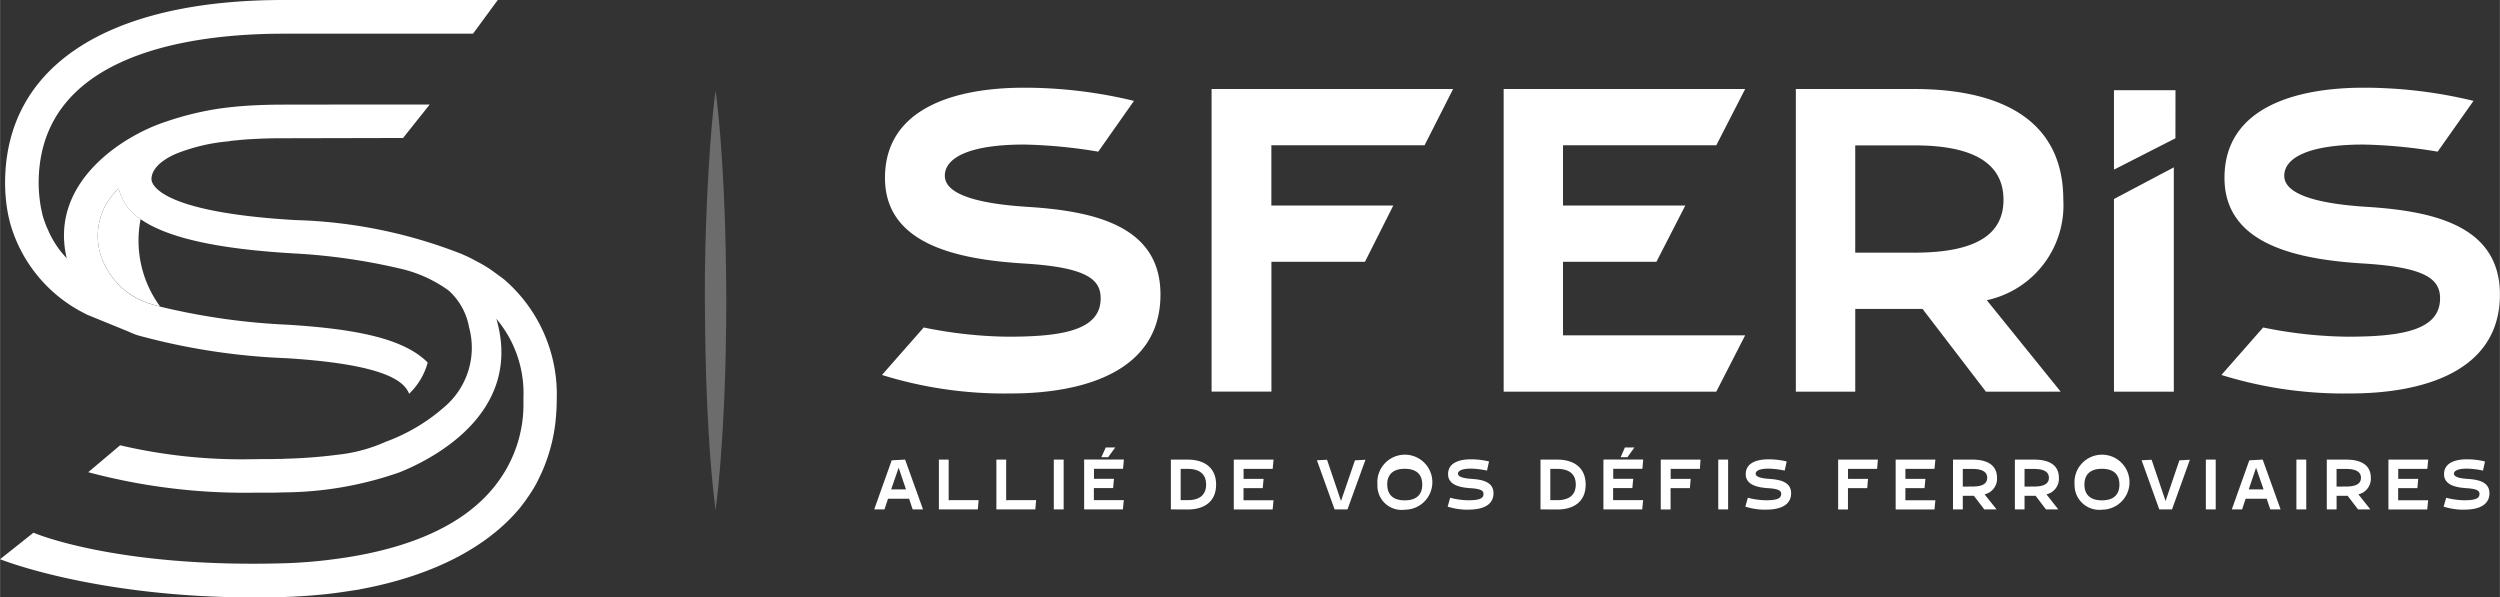
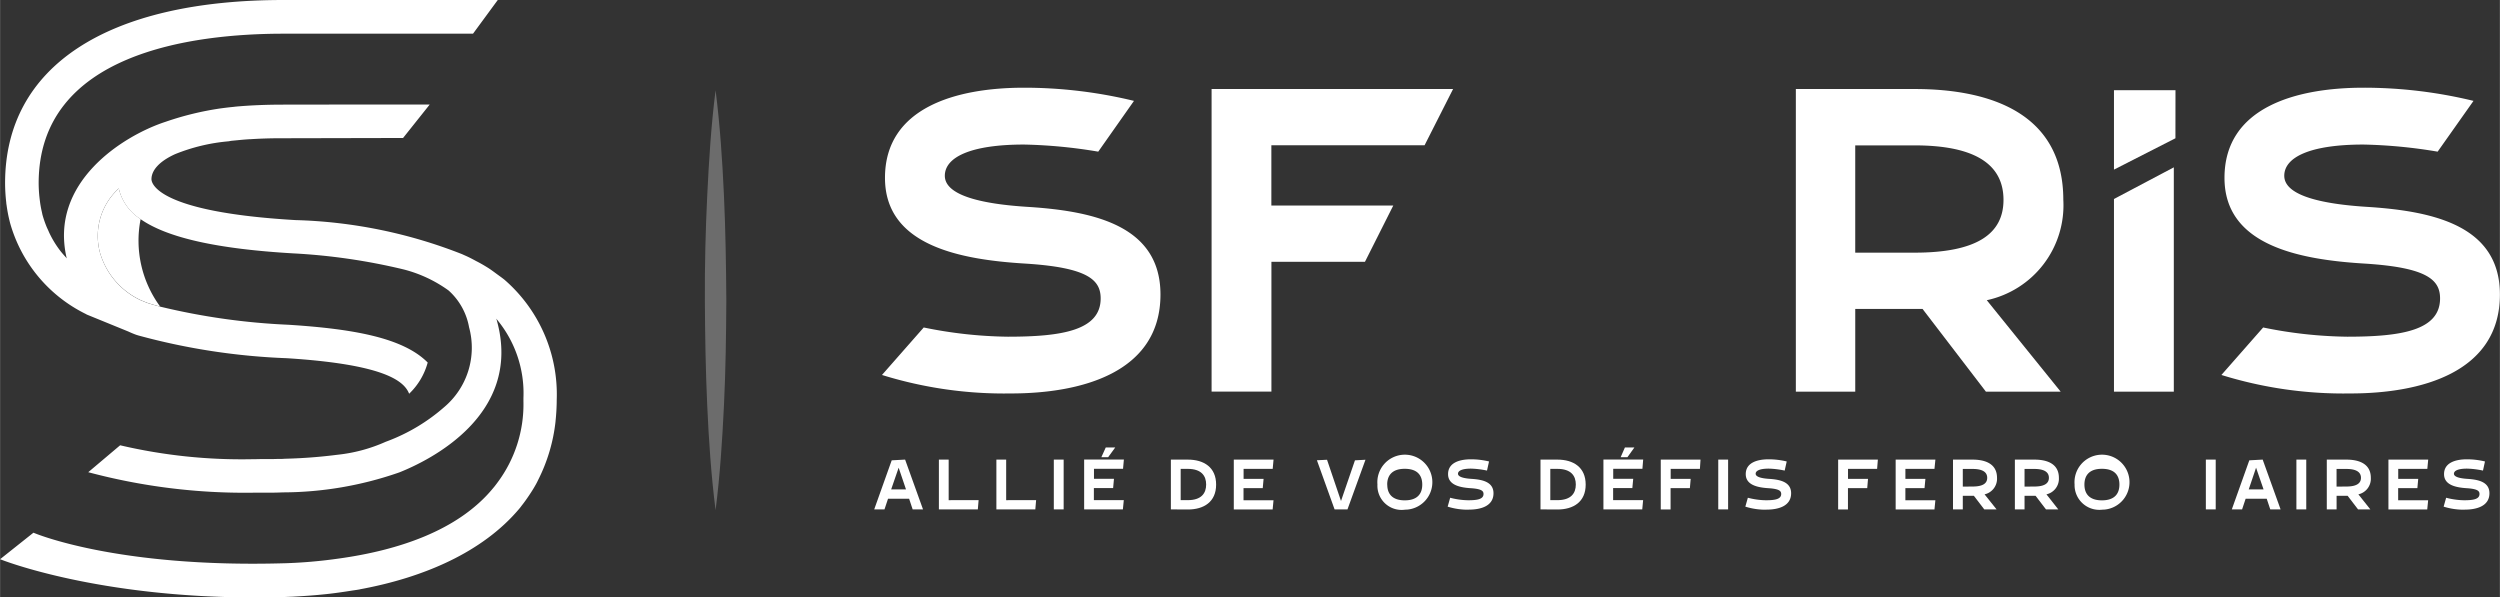
<svg xmlns="http://www.w3.org/2000/svg" id="sferis_blanc" width="195" height="46.6" viewBox="0 0 140.603 33.603">
  <rect x="0" y="0" width="140.603" height="33.603" fill="#333333" stroke="none" />
  <defs>
    <clipPath id="clip-path">
      <rect id="Rectangle_662" data-name="Rectangle 662" width="1.209" height="23.621" fill="none" />
    </clipPath>
  </defs>
  <g id="Groupe_9694" data-name="Groupe 9694">
    <g id="Groupe_9636" data-name="Groupe 9636">
      <g id="Groupe_9695" data-name="Groupe 9695">
        <path id="Tracé_246" data-name="Tracé 246" d="M41.488,77.121A2.8,2.8,0,0,1,40.259,75.4a3.613,3.613,0,0,0-1.07,3.57,4.259,4.259,0,0,0,2.331,2.723l.366.149c.226.067.458.141.7.2a6.251,6.251,0,0,1-1.1-4.917" transform="translate(-33.582 -64.799)" fill="#fff" />
        <path id="Tracé_247" data-name="Tracé 247" d="M28.385,15.747c-.156-.127-.323-.242-.484-.361s-.281-.207-.422-.3c-.224-.141-.46-.281-.7-.4-.149-.082-.3-.162-.454-.236-.11-.053-.225-.1-.337-.153a27.537,27.537,0,0,0-9.374-1.918c-7.874-.458-8.1-2.109-8.1-2.3,0-.475.4-.984,1.322-1.406a10.408,10.408,0,0,1,3.014-.725L13,7.921l.422-.041c.2-.02.4-.037.627-.051h.041c.55-.035,1.156-.056,1.867-.053l6.708-.015,1.5-1.883H20.787l-4.841.007c-1,0-1.894.039-2.7.112l-.141.017c-.253.024-.489.055-.725.086a16.921,16.921,0,0,0-3.066.748l-.052.017c-2.363.787-6.515,3.4-5.516,7.657v.008c-.022-.024-.041-.051-.063-.076-.107-.117-.212-.236-.308-.361a5.542,5.542,0,0,1-.5-.782c-.051-.1-.1-.194-.141-.292s-.1-.211-.141-.319a6.153,6.153,0,0,1-.207-.609c-.018-.066-.028-.141-.044-.2-.042-.183-.076-.371-.1-.562-.01-.082-.02-.155-.028-.232a7.821,7.821,0,0,1-.045-.789c0-7.321,8.631-8.413,13.779-8.413H26.6L27.992,0H15.945C5.991,0,.281,3.754.281,10.3a9.7,9.7,0,0,0,.066,1.09.915.915,0,0,0,.017.141,8.068,8.068,0,0,0,.174.914c.008.037.018.072.028.11a8.166,8.166,0,0,0,4.26,5.108l.051.03,2.328.95c.193.09.343.148.446.186l.141.044a36.894,36.894,0,0,0,8.325,1.274c5.334.336,6.594,1.226,6.889,2a3.8,3.8,0,0,0,1.045-1.756C22.674,19,19.878,18.5,16.234,18.267A37.582,37.582,0,0,1,9,17.246c-.242-.062-.471-.128-.7-.2L7.935,16.9a4.258,4.258,0,0,1-2.328-2.729A3.618,3.618,0,0,1,6.674,10.6,2.789,2.789,0,0,0,7.9,12.325c1.5,1.049,4.315,1.677,8.584,1.926a34.17,34.17,0,0,1,6.2.9,7.479,7.479,0,0,1,2.541,1.187,3.629,3.629,0,0,1,1.153,2.07,4.37,4.37,0,0,1-1.395,4.487,10.42,10.42,0,0,1-3.21,1.922c-.027.011-.055.02-.082.03a8.893,8.893,0,0,1-2.718.731A28.439,28.439,0,0,1,16.1,25.8c-.087,0-.17.01-.259.013-.16,0-.309,0-.468.007H14.8c-.2,0-.392.01-.578.008a29.956,29.956,0,0,1-7.47-.783L4.958,26.559a34.081,34.081,0,0,0,9.261,1.153h.593c.357,0,.718,0,1.091-.018a20.027,20.027,0,0,0,6.483-1.1l.087-.031c1.644-.657,6.9-3.2,5.483-8.478l-.038-.141v-.018c.017.021.028.046.045.067a6.487,6.487,0,0,1,1.473,4.389v.191a7.353,7.353,0,0,1-1.468,4.579c-.049.067-.1.134-.152.2l-.091.11c-1.984,2.408-5.4,3.5-8.678,3.954a27.527,27.527,0,0,1-3.081.266h-.03c-9.42.266-14.015-1.7-14.06-1.72L0,31.453c.209.086,5.5,2.15,14.288,2.15h.253c.219,0,.449,0,.672-.01.378,0,.759-.011,1.125-.028.1,0,.2-.01.3-.015.562-.031,1.108-.07,1.638-.127l.077-.008c.471-.049.924-.117,1.371-.186.141-.024.292-.041.436-.067a.5.5,0,0,0,.1-.021c3.573-.659,6.875-2.085,8.925-4.509.049-.059.1-.118.141-.179.155-.193.3-.4.434-.6s.247-.378.357-.575c.051-.09.1-.183.141-.273a9.581,9.581,0,0,0,.984-3.308V23.68a11.5,11.5,0,0,0,.066-1.187,8.537,8.537,0,0,0-2.924-6.746" fill="#fff" />
        <path id="Tracé_248" data-name="Tracé 248" d="M351.809,186.661l-.2-.6h-1.185l-.2.6h-.578l.984-2.76.754-.041,1.007,2.8Zm-1.209-1.125h.834l-.413-1.22Z" transform="translate(-300.481 -158.01)" fill="#fff" />
        <path id="Tracé_249" data-name="Tracé 249" d="M377.794,186.141l-.044.52H375.56v-2.8h.55v2.281Z" transform="translate(-322.757 -158.01)" fill="#fff" />
        <path id="Tracé_250" data-name="Tracé 250" d="M400.794,186.141l-.044.52H398.56v-2.8h.55v2.281Z" transform="translate(-342.523 -158.01)" fill="#fff" />
        <rect id="Rectangle_658" data-name="Rectangle 658" width="0.553" height="2.801" transform="translate(59.267 25.85)" fill="#fff" />
        <path id="Tracé_251" data-name="Tracé 251" d="M435.858,180.2h-1.635v.562h1.125l-.048.522h-1.083v.68H435.9l-.051.52H433.67v-2.806h2.235Zm-.972-1.2h.533l-.4.55h-.381Z" transform="translate(-372.697 -153.833)" fill="#fff" />
        <path id="Tracé_252" data-name="Tracé 252" d="M468.36,186.661v-2.8h.956c.9,0,1.589.432,1.589,1.406s-.692,1.4-1.589,1.4Zm.551-.52h.4c.765,0,1.033-.388,1.033-.879s-.27-.88-1.033-.88h-.4Z" transform="translate(-402.509 -158.01)" fill="#fff" />
        <path id="Tracé_253" data-name="Tracé 253" d="M495.718,184.382h-1.637v.562h1.125l-.048.522h-1.081v.68h1.687l-.049.52H493.53V183.86h2.236Z" transform="translate(-424.14 -158.01)" fill="#fff" />
        <path id="Tracé_254" data-name="Tracé 254" d="M527.774,186.712l-.994-2.764.569-.028.786,2.32.785-2.288.591-.032-1.012,2.792Z" transform="translate(-452.715 -158.061)" fill="#fff" />
        <path id="Tracé_255" data-name="Tracé 255" d="M550.964,183.579a1.547,1.547,0,1,1,1.687,1.406c-.046,0-.094.007-.141.007a1.361,1.361,0,0,1-1.547-1.413m.553,0c0,.493.253.887.984.887s.984-.394.984-.887-.247-.887-.984-.887-.988.4-.988.887Z" transform="translate(-473.494 -156.324)" fill="#fff" />
        <path id="Tracé_256" data-name="Tracé 256" d="M580.282,186.6a3.766,3.766,0,0,1-1.192-.172l.141-.5a4.218,4.218,0,0,0,1.018.141c.5,0,.858-.056.858-.353,0-.172-.117-.281-.686-.323-.623-.037-1.308-.17-1.308-.793,0-.652.659-.834,1.286-.834a4.363,4.363,0,0,1,1.018.121l-.114.513a4.893,4.893,0,0,0-.9-.11c-.5,0-.732.118-.732.288s.3.262.786.29c.607.041,1.211.179,1.211.807,0,.73-.728.921-1.381.921" transform="translate(-497.671 -157.932)" fill="#fff" />
        <path id="Tracé_257" data-name="Tracé 257" d="M616.23,186.661v-2.8h.952c.9,0,1.589.432,1.589,1.406s-.692,1.4-1.589,1.4Zm.551-.52h.4c.765,0,1.035-.388,1.035-.879s-.27-.88-1.035-.88h-.4Z" transform="translate(-529.589 -158.01)" fill="#fff" />
        <path id="Tracé_258" data-name="Tracé 258" d="M643.593,180.2h-1.642v.562h1.125l-.049.522h-1.081v.68h1.687l-.049.52H641.4v-2.806h2.236Zm-.984-1.2h.534l-.394.55h-.38Z" transform="translate(-551.22 -153.833)" fill="#fff" />
        <path id="Tracé_259" data-name="Tracé 259" d="M666.55,184.382h-1.644v.562h1.125l-.045.522H664.9v1.2h-.552V183.86h2.236Z" transform="translate(-570.943 -158.01)" fill="#fff" />
        <rect id="Rectangle_659" data-name="Rectangle 659" width="0.554" height="2.801" transform="translate(96.639 25.85)" fill="#fff" />
        <path id="Tracé_260" data-name="Tracé 260" d="M699.362,186.6a3.765,3.765,0,0,1-1.192-.172l.141-.5a4.22,4.22,0,0,0,1.018.141c.5,0,.858-.056.858-.353,0-.172-.117-.281-.686-.323-.623-.037-1.308-.17-1.308-.793,0-.652.659-.834,1.286-.834a4.362,4.362,0,0,1,1.018.121l-.114.513a4.892,4.892,0,0,0-.9-.11c-.5,0-.733.118-.733.288s.3.262.786.29c.606.041,1.209.179,1.209.807,0,.73-.727.921-1.379.921" transform="translate(-600.008 -157.932)" fill="#fff" />
        <path id="Tracé_261" data-name="Tracé 261" d="M737.492,184.382h-1.637v.562h1.125l-.044.522h-1.084v1.2H735.3V183.86h2.234Z" transform="translate(-631.918 -158.01)" fill="#fff" />
        <path id="Tracé_262" data-name="Tracé 262" d="M760.493,184.382h-1.635v.562h1.125l-.049.522h-1.077v.68h1.687l-.051.52H758.31V183.86h2.235Z" transform="translate(-651.693 -158.01)" fill="#fff" />
        <path id="Tracé_263" data-name="Tracé 263" d="M783.7,186.661h-.692l-.585-.765H781.8v.765h-.551v-2.8h1.1c.7,0,1.376.224,1.376,1.026a.9.9,0,0,1-.7.928Zm-1.351-1.286c.571,0,.824-.172.824-.489s-.253-.5-.824-.5H781.8v.994Z" transform="translate(-671.407 -158.01)" fill="#fff" />
        <path id="Tracé_264" data-name="Tracé 264" d="M808.442,186.661h-.693l-.585-.765h-.62v.765H806v-2.8h1.1c.7,0,1.376.224,1.376,1.026a.9.9,0,0,1-.7.928Zm-1.351-1.286c.562,0,.823-.172.823-.489s-.253-.5-.823-.5h-.547v.994Z" transform="translate(-692.678 -158.01)" fill="#fff" />
        <path id="Tracé_265" data-name="Tracé 265" d="M829.854,183.579a1.547,1.547,0,1,1,1.687,1.406c-.048,0-.094.007-.141.007a1.391,1.391,0,0,1-1.547-1.413m.554,0c0,.493.253.887.984.887s.984-.394.984-.887-.247-.887-.984-.887-.984.4-.984.887" transform="translate(-713.173 -156.324)" fill="#fff" />
-         <path id="Tracé_266" data-name="Tracé 266" d="M857.693,186.712l-.993-2.764.562-.028.785,2.32.778-2.288.59-.032-1.005,2.792Z" transform="translate(-736.249 -158.061)" fill="#fff" />
        <rect id="Rectangle_660" data-name="Rectangle 660" width="0.554" height="2.801" transform="translate(124.064 25.85)" fill="#fff" />
        <path id="Tracé_267" data-name="Tracé 267" d="M894.9,186.661l-.2-.6h-1.185l-.2.6h-.578l.984-2.76.752-.041,1.007,2.8Zm-1.211-1.125h.834l-.422-1.22Z" transform="translate(-767.213 -158.01)" fill="#fff" />
        <rect id="Rectangle_661" data-name="Rectangle 661" width="0.554" height="2.801" transform="translate(129.157 25.85)" fill="#fff" />
        <path id="Tracé_268" data-name="Tracé 268" d="M933.221,186.661h-.692l-.586-.765h-.621v.765h-.551v-2.8h1.1c.7,0,1.377.224,1.377,1.026a.9.9,0,0,1-.7.928Zm-1.351-1.286c.563,0,.823-.172.823-.489s-.253-.5-.823-.5h-.55v.994Z" transform="translate(-799.905 -158.01)" fill="#fff" />
        <path id="Tracé_269" data-name="Tracé 269" d="M957.628,184.382h-1.637v.562h1.125l-.048.522h-1.081v.68h1.687l-.051.52H955.44V183.86h2.237Z" transform="translate(-821.107 -158.01)" fill="#fff" />
        <path id="Tracé_270" data-name="Tracé 270" d="M978.712,186.6a3.758,3.758,0,0,1-1.192-.172l.141-.5a4.219,4.219,0,0,0,1.018.141c.5,0,.858-.056.858-.353,0-.172-.118-.281-.688-.323-.623-.037-1.306-.17-1.306-.793,0-.652.66-.834,1.286-.834a4.334,4.334,0,0,1,1.016.121l-.112.513a4.785,4.785,0,0,0-.9-.11c-.5,0-.734.118-.734.288s.3.262.786.29c.607.041,1.211.179,1.211.807,0,.73-.731.921-1.379.921" transform="translate(-840.082 -157.932)" fill="#fff" />
        <path id="Tracé_271" data-name="Tracé 271" d="M364.963,38.661h0a28.254,28.254,0,0,0-4.173-.4c-3.02,0-4.456.718-4.456,1.757s1.828,1.583,4.78,1.756c3.686.247,7.349,1.09,7.349,4.921,0,4.4-4.456,5.566-8.413,5.566a23.165,23.165,0,0,1-7.251-1.04l2.348-2.671a24.758,24.758,0,0,0,4.73.519c3.019,0,5.222-.346,5.222-2.153,0-1.039-.718-1.732-4.183-1.956-3.789-.222-7.948-1.039-7.948-4.825,0-3.958,4.008-5.071,7.819-5.071a26.2,26.2,0,0,1,6.186.741Z" transform="translate(-303.197 -30.131)" fill="#fff" />
        <path id="Tracé_272" data-name="Tracé 272" d="M900.782,38.661a28.255,28.255,0,0,0-4.173-.4c-3.019,0-4.454.718-4.454,1.757s1.828,1.583,4.78,1.756c3.686.247,7.349,1.09,7.349,4.921,0,4.4-4.456,5.566-8.413,5.566a23.165,23.165,0,0,1-7.251-1.04l2.348-2.671a24.758,24.758,0,0,0,4.73.519c3.019,0,5.22-.346,5.22-2.153,0-1.039-.717-1.732-4.183-1.956-3.785-.222-7.942-1.039-7.942-4.825,0-3.958,4.008-5.071,7.82-5.071a26.121,26.121,0,0,1,6.186.741Z" transform="translate(-763.681 -30.131)" fill="#fff" />
        <path id="Tracé_273" data-name="Tracé 273" d="M496.629,38.775h-8.617v3.388h6.857l-1.593,3.166h-5.261v7.3H484.65V35.61h13.583Z" transform="translate(-416.509 -30.603)" fill="#fff" />
-         <path id="Tracé_274" data-name="Tracé 274" d="M613.449,38.775h-8.621v3.388h6.878l-1.625,3.166h-5.253v4.134h10.245l-1.624,3.168H601.49V35.61h13.583Z" transform="translate(-516.921 -30.603)" fill="#fff" />
        <path id="Tracé_275" data-name="Tracé 275" d="M733.274,52.631h-4.205l-3.563-4.652h-3.785v4.652H718.38V35.61h6.681c4.256,0,8.363,1.361,8.363,6.236a5.46,5.46,0,0,1-4.305,5.642Zm-8.215-7.817c3.469,0,5-1.039,5-2.969,0-1.956-1.534-3.065-5-3.065h-3.339v6.034Z" transform="translate(-617.377 -30.603)" fill="#fff" />
        <path id="Tracé_276" data-name="Tracé 276" d="M849.006,79.557H845.64V68.72l3.366-1.78Z" transform="translate(-726.744 -57.528)" fill="#fff" />
        <path id="Tracé_277" data-name="Tracé 277" d="M849.1,36.08H845.64v4.467l3.457-1.763Z" transform="translate(-726.744 -31.007)" fill="#fff" />
        <g id="Groupe_9634" data-name="Groupe 9634" transform="translate(39.638 5.071)" opacity="0.28" style="isolation: isolate">
          <g id="Groupe_9633" data-name="Groupe 9633">
            <g id="Groupe_9632" data-name="Groupe 9632" clip-path="url(#clip-path)">
              <path id="Tracé_278" data-name="Tracé 278" d="M282.525,36.07c.25,1.968.381,3.937.471,5.905s.121,3.937.134,5.905c-.01,1.968-.037,3.937-.132,5.905s-.221,3.937-.472,5.905c-.252-1.968-.382-3.937-.471-5.905s-.122-3.937-.132-5.9.038-3.937.134-5.905.219-3.945.47-5.912" transform="translate(-281.921 -36.07)" fill="#fff" />
            </g>
          </g>
        </g>
      </g>
    </g>
  </g>
</svg>